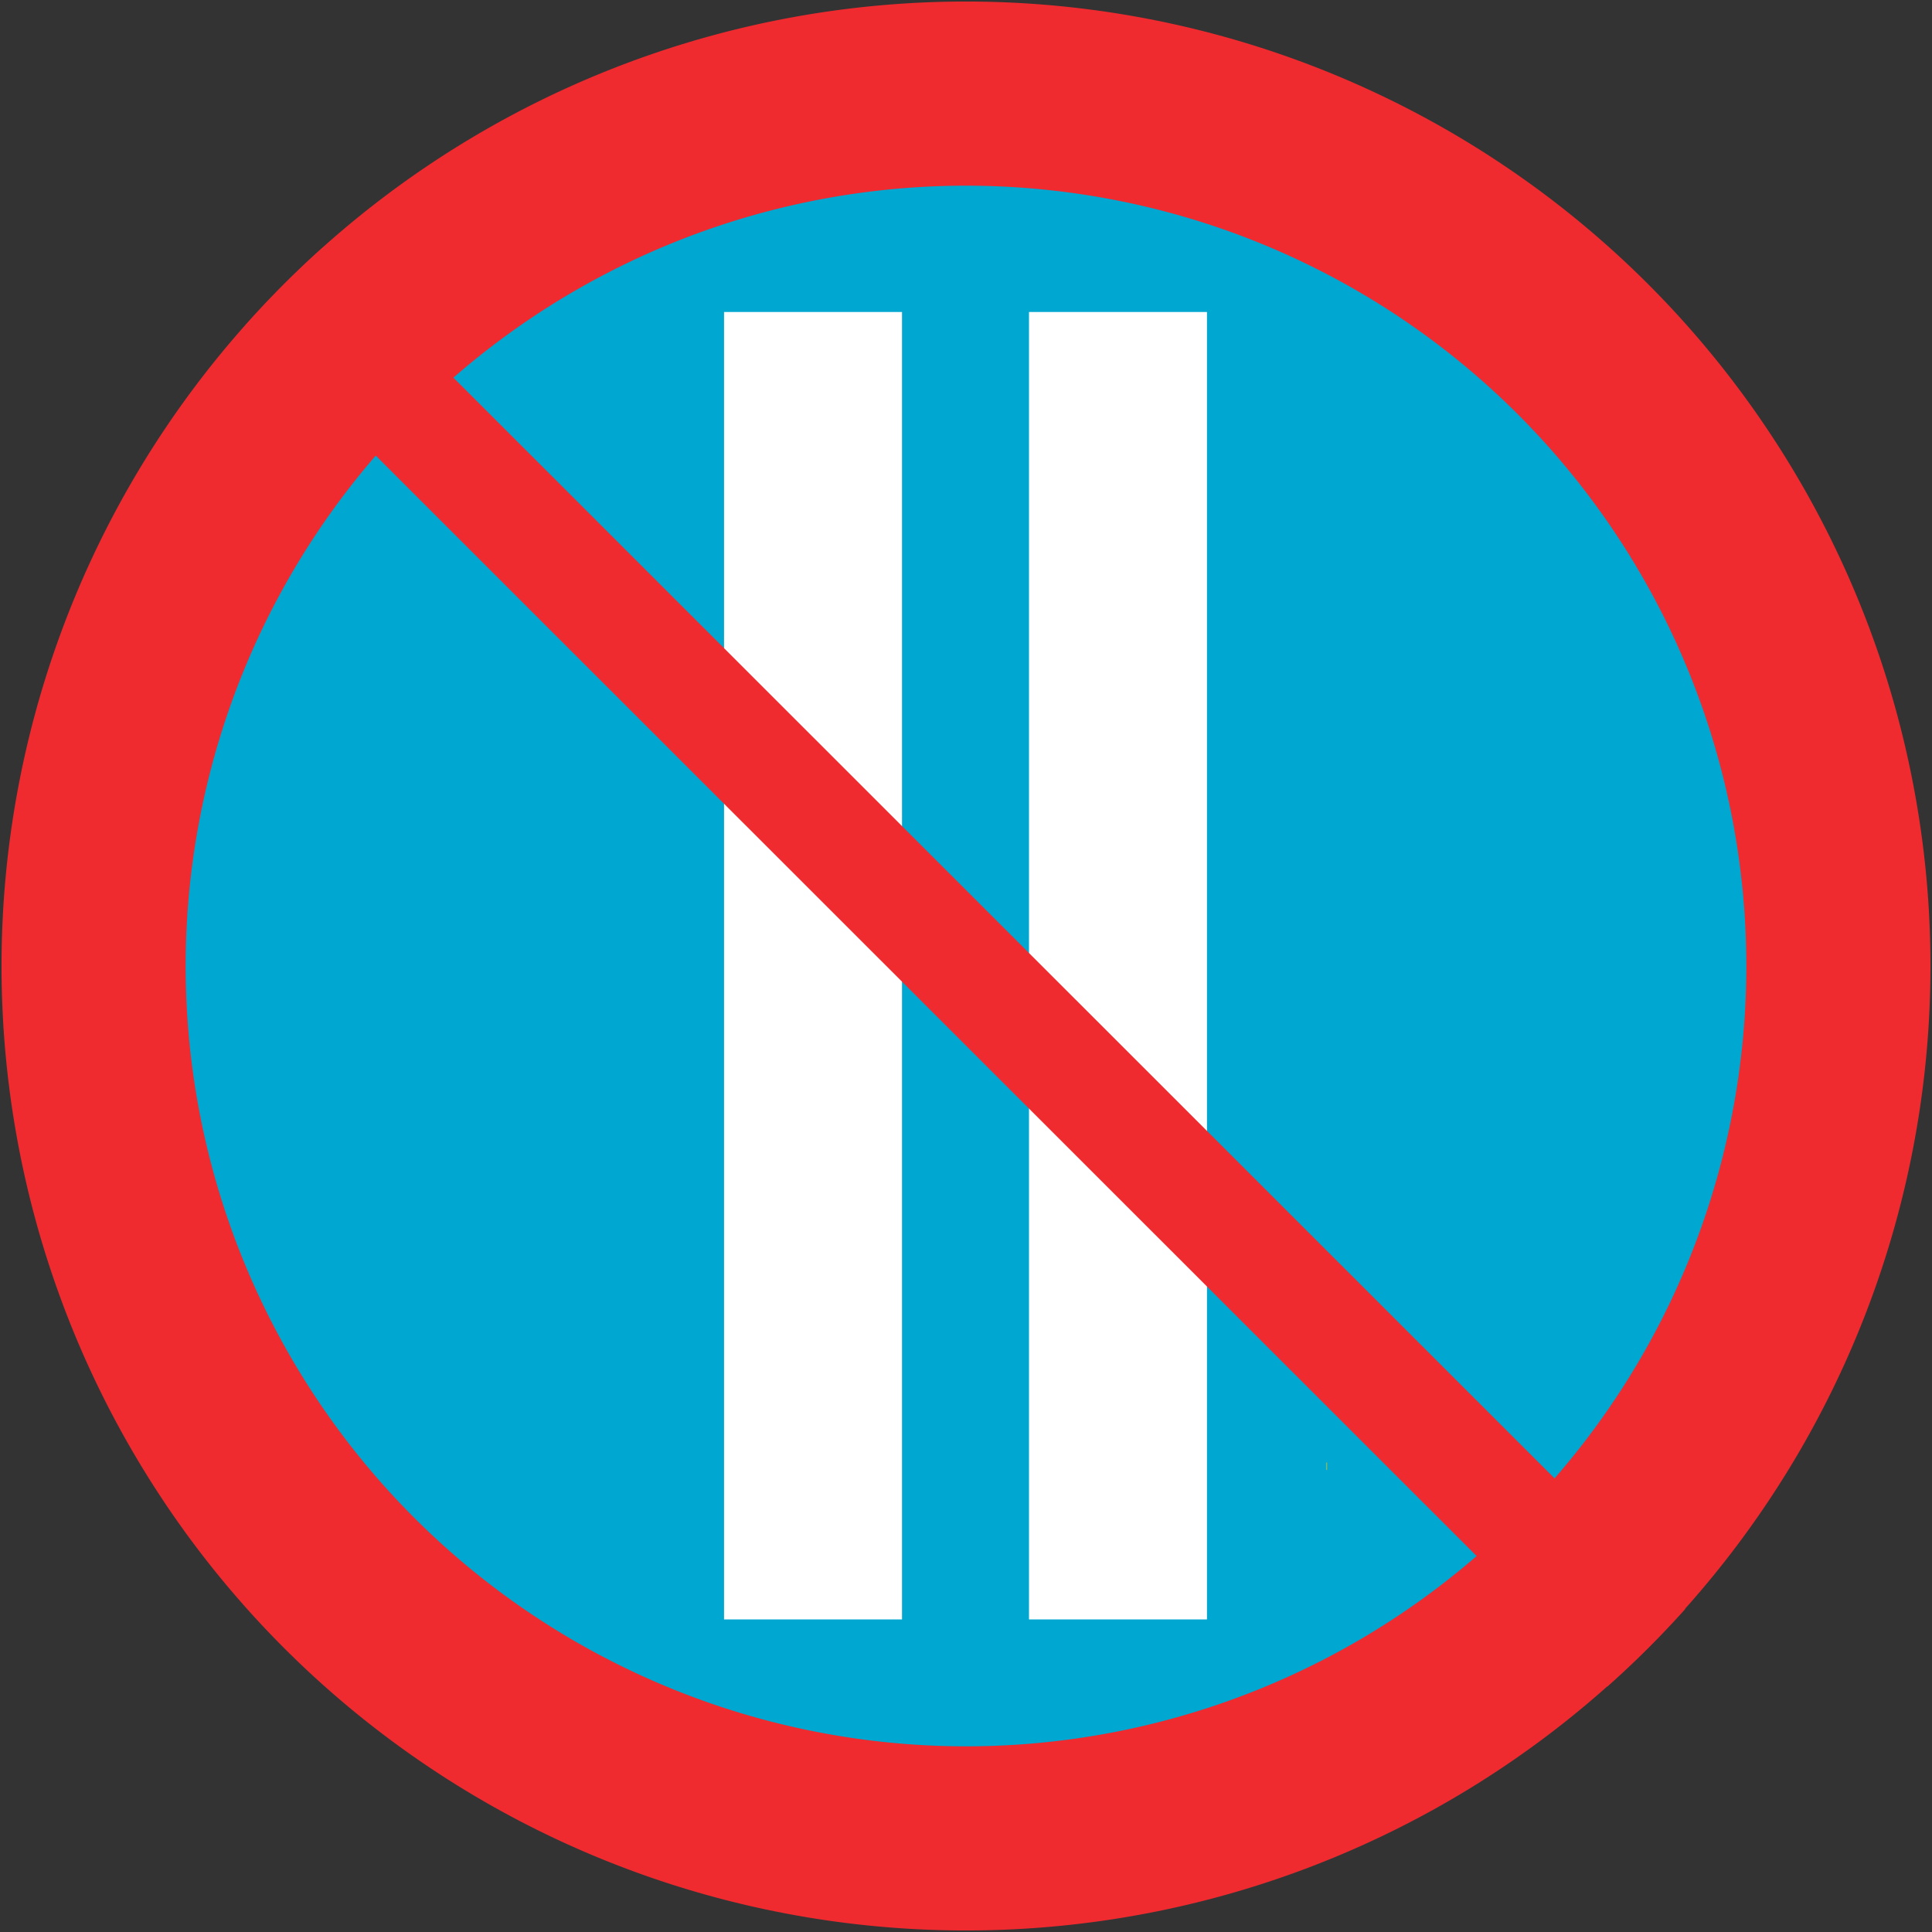
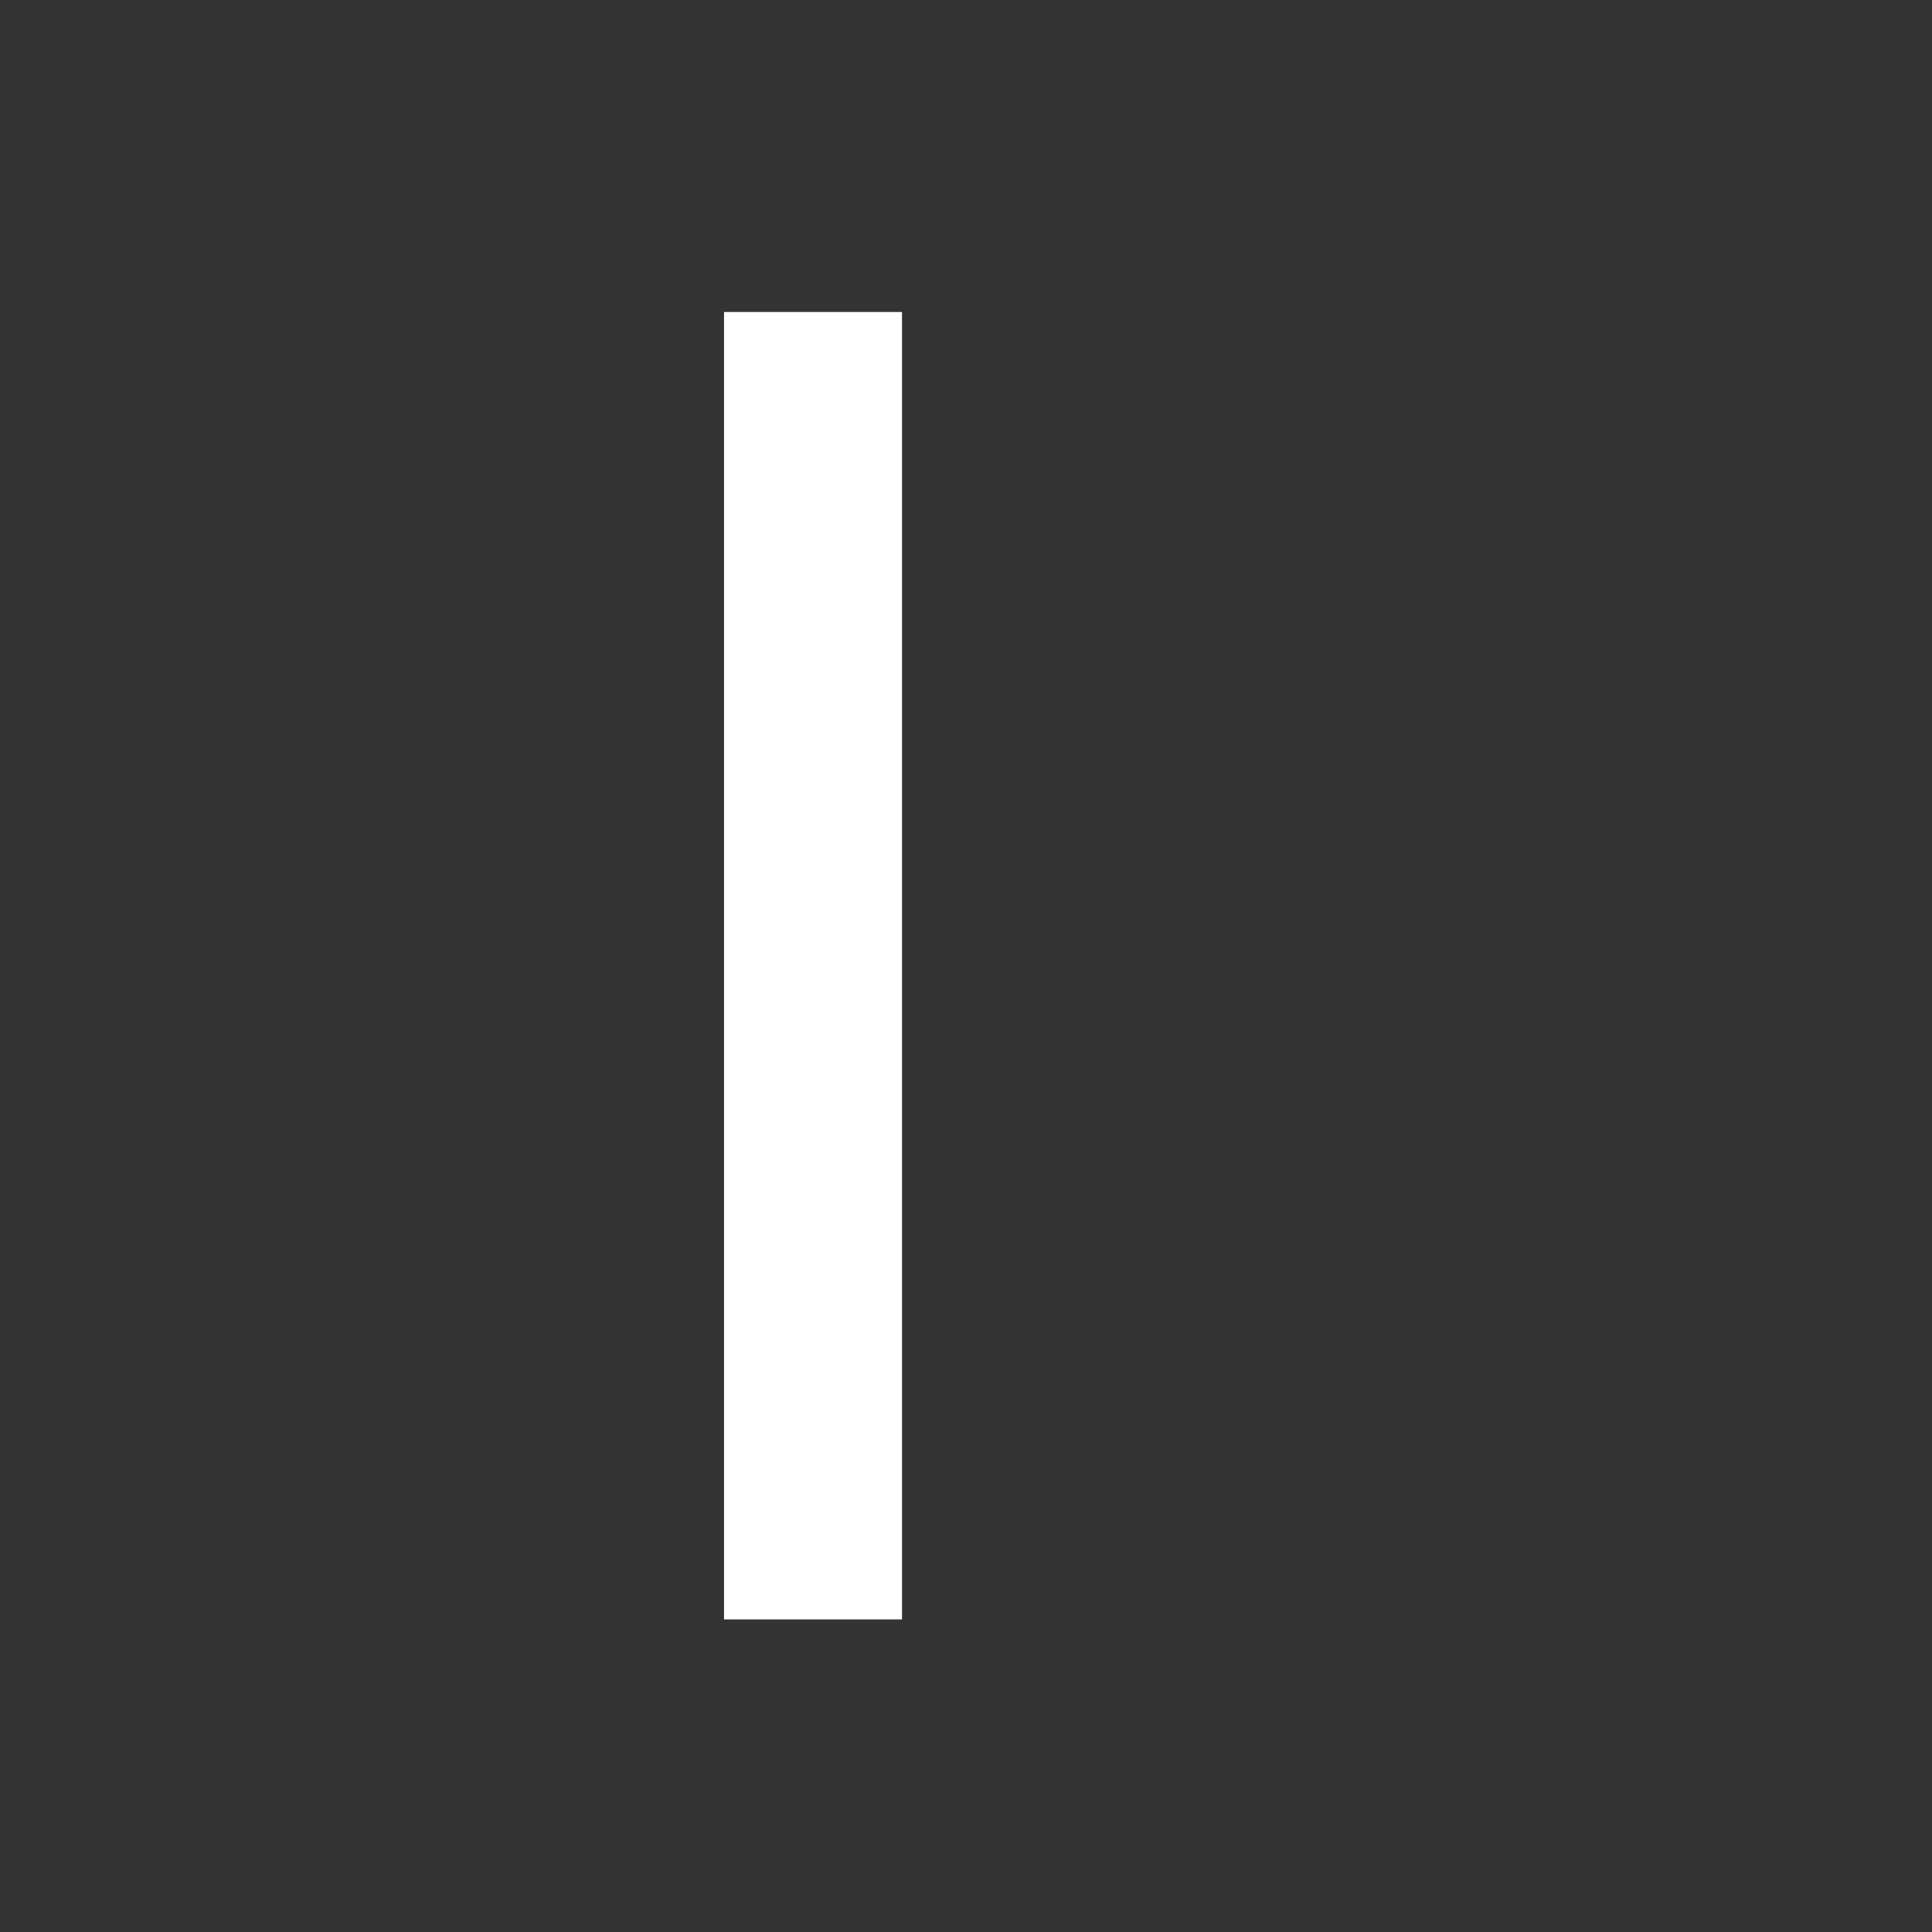
<svg xmlns="http://www.w3.org/2000/svg" xmlns:ns1="http://www.inkscape.org/namespaces/inkscape" xmlns:ns2="http://sodipodi.sourceforge.net/DTD/sodipodi-0.dtd" ns1:version="1.0 (4035a4fb49, 2020-05-01)" ns2:docname="Estonia road sign 3026.svg" viewBox="0 0 189.553 189.553" height="189.553" width="189.553" id="svg10" version="1.1">
  <rect x="0" y="0" width="189.553" height="189.553" fill="#333333" stroke="none" />
  <defs id="defs14" />
  <ns2:namedview ns1:current-layer="g4164" ns1:window-maximized="1" ns1:window-y="-9" ns1:window-x="-9" ns1:cy="92.667856" ns1:cx="121.16959" ns1:zoom="4.0000001" showgrid="false" id="namedview12" ns1:window-height="1001" ns1:window-width="1920" ns1:pageshadow="2" ns1:pageopacity="0" guidetolerance="10" gridtolerance="10" objecttolerance="10" borderopacity="1" bordercolor="#666666" pagecolor="#ffffff" ns1:document-rotation="0" showguides="true" ns1:guide-bbox="true">
    <ns2:guide position="330.5,64.803" orientation="0,-1" id="guide1785" />
  </ns2:namedview>
  <g transform="translate(-3.527,-11.732)" id="g18" ns1:label="Image" ns1:groupmode="layer">
    <g style="opacity:1;fill:#000000" transform="matrix(0,1,-1,0,205.208,6.61)" id="g2780">
      <g id="g2790" style="fill:#000000" />
    </g>
-     <path id="path18019-5-9" style="opacity:1;fill:#ef2b2f;fill-opacity:1;stroke:none;stroke-width:0.3;stroke-miterlimit:4;stroke-dasharray:none;stroke-opacity:1" d="M 192.93,106.508 A 94.626,94.626 0 0 1 98.303,201.135 94.626,94.626 0 0 1 3.677,106.508 94.626,94.626 0 0 1 98.303,11.882 94.626,94.626 0 0 1 192.93,106.508" />
-     <path id="circle18021-2-7" style="opacity:1;fill:#00a7d1;fill-opacity:1;stroke-width:1.493" d="M 174.863,106.508 A 76.56,76.56 0 0 1 98.303,183.068 76.56,76.56 0 0 1 21.743,106.508 76.56,76.56 0 0 1 98.303,29.949 76.56,76.56 0 0 1 174.863,106.508" />
-     <rect style="opacity:0.5;fill:#ffcc00;stroke-width:2.535" id="rect174658" width="0.112" height="0.728" x="133.629" y="155.221" />
    <g id="g4164">
      <g style="opacity:1" transform="matrix(3.377,0,0,3.377,-768.893,-410.091)" id="g4203">
        <g id="g4207">
          <rect y="133.975" x="249.765" height="37.985" width="5.171" id="rect4197" style="opacity:1;fill:#ffffff;fill-opacity:1;stroke-width:0.75;stroke-miterlimit:3.307" />
-           <rect style="opacity:1;fill:#ffffff;fill-opacity:1;stroke-width:0.75;stroke-miterlimit:3.307" id="rect4199" width="5.171" height="37.985" x="258.625" y="133.975" />
        </g>
      </g>
      <g transform="translate(0.096,-0.065)" id="g4176">
-         <path id="rect174656" style="opacity:1;fill:#ef2b2f;stroke-width:2.535;fill-opacity:1" ns1:transform-center-x="103.54306" ns1:transform-center-y="-91.403459" d="m 31.598,24.332 a 94.626,94.626 0 0 0 -7.613,7.652 L 157.594,165.543 a 94.626,94.626 0 0 0 7.652,-7.615 z" transform="translate(3.527,11.732)" />
-       </g>
+         </g>
    </g>
  </g>
</svg>